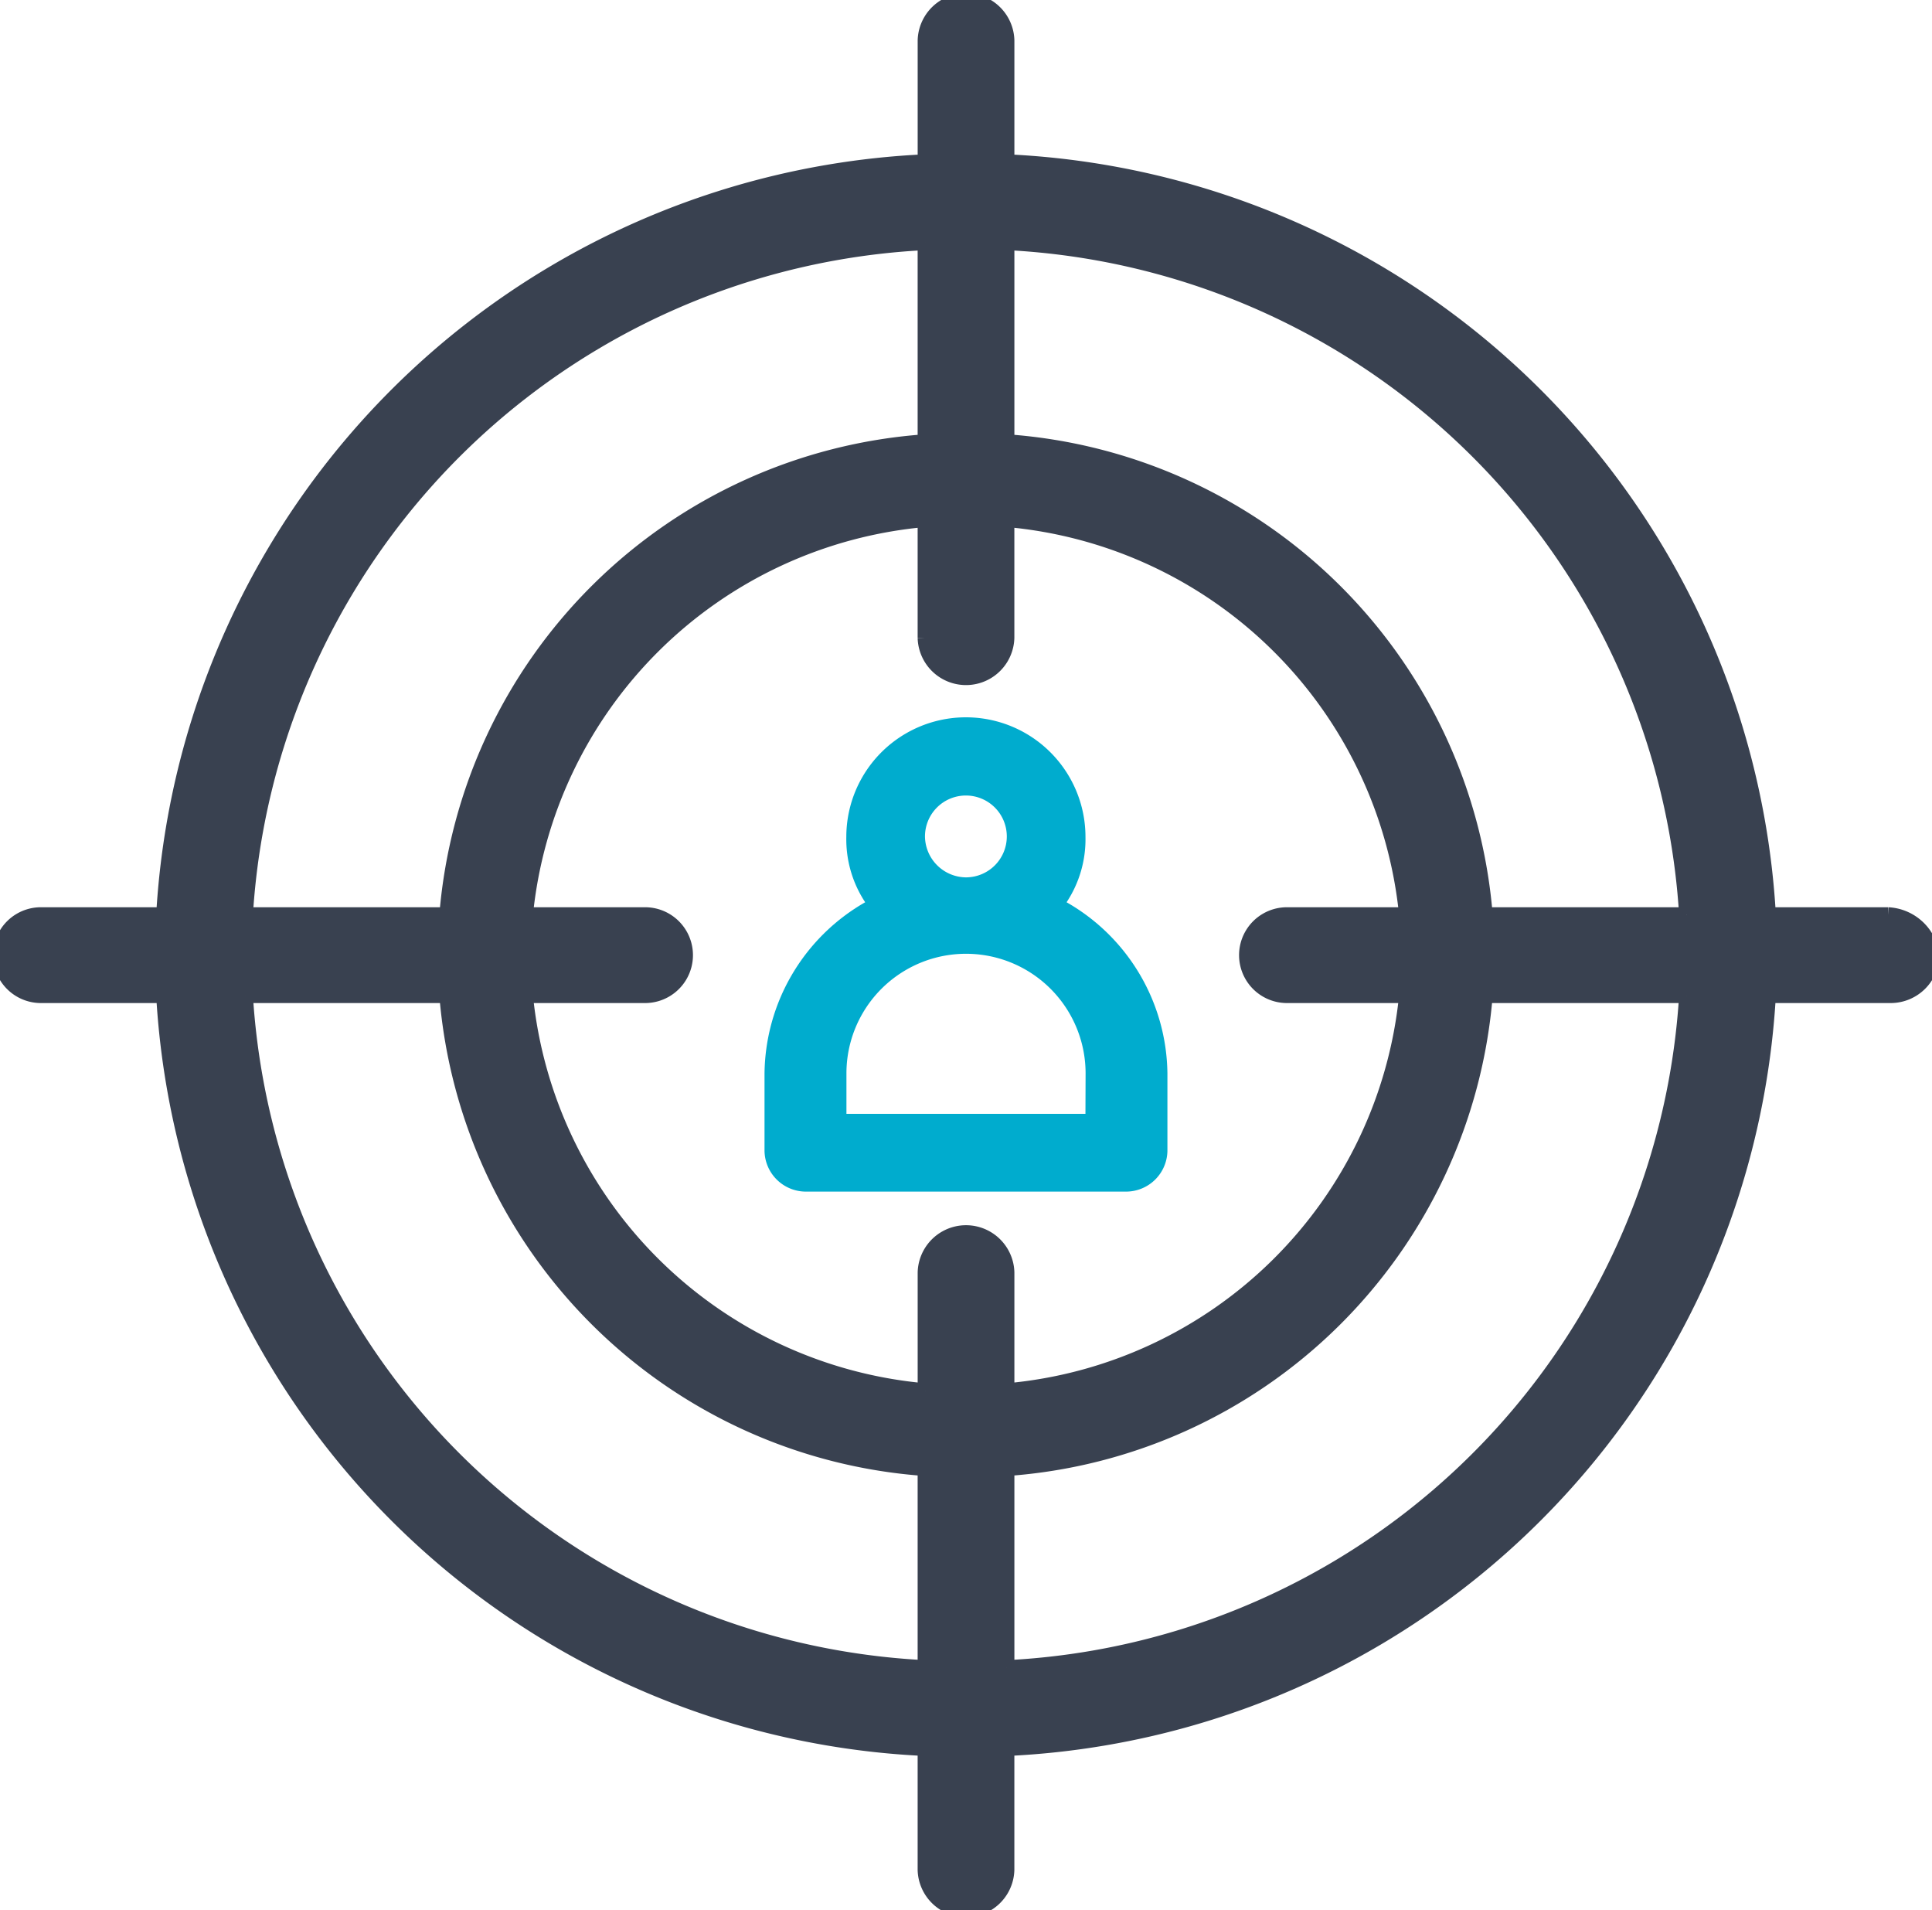
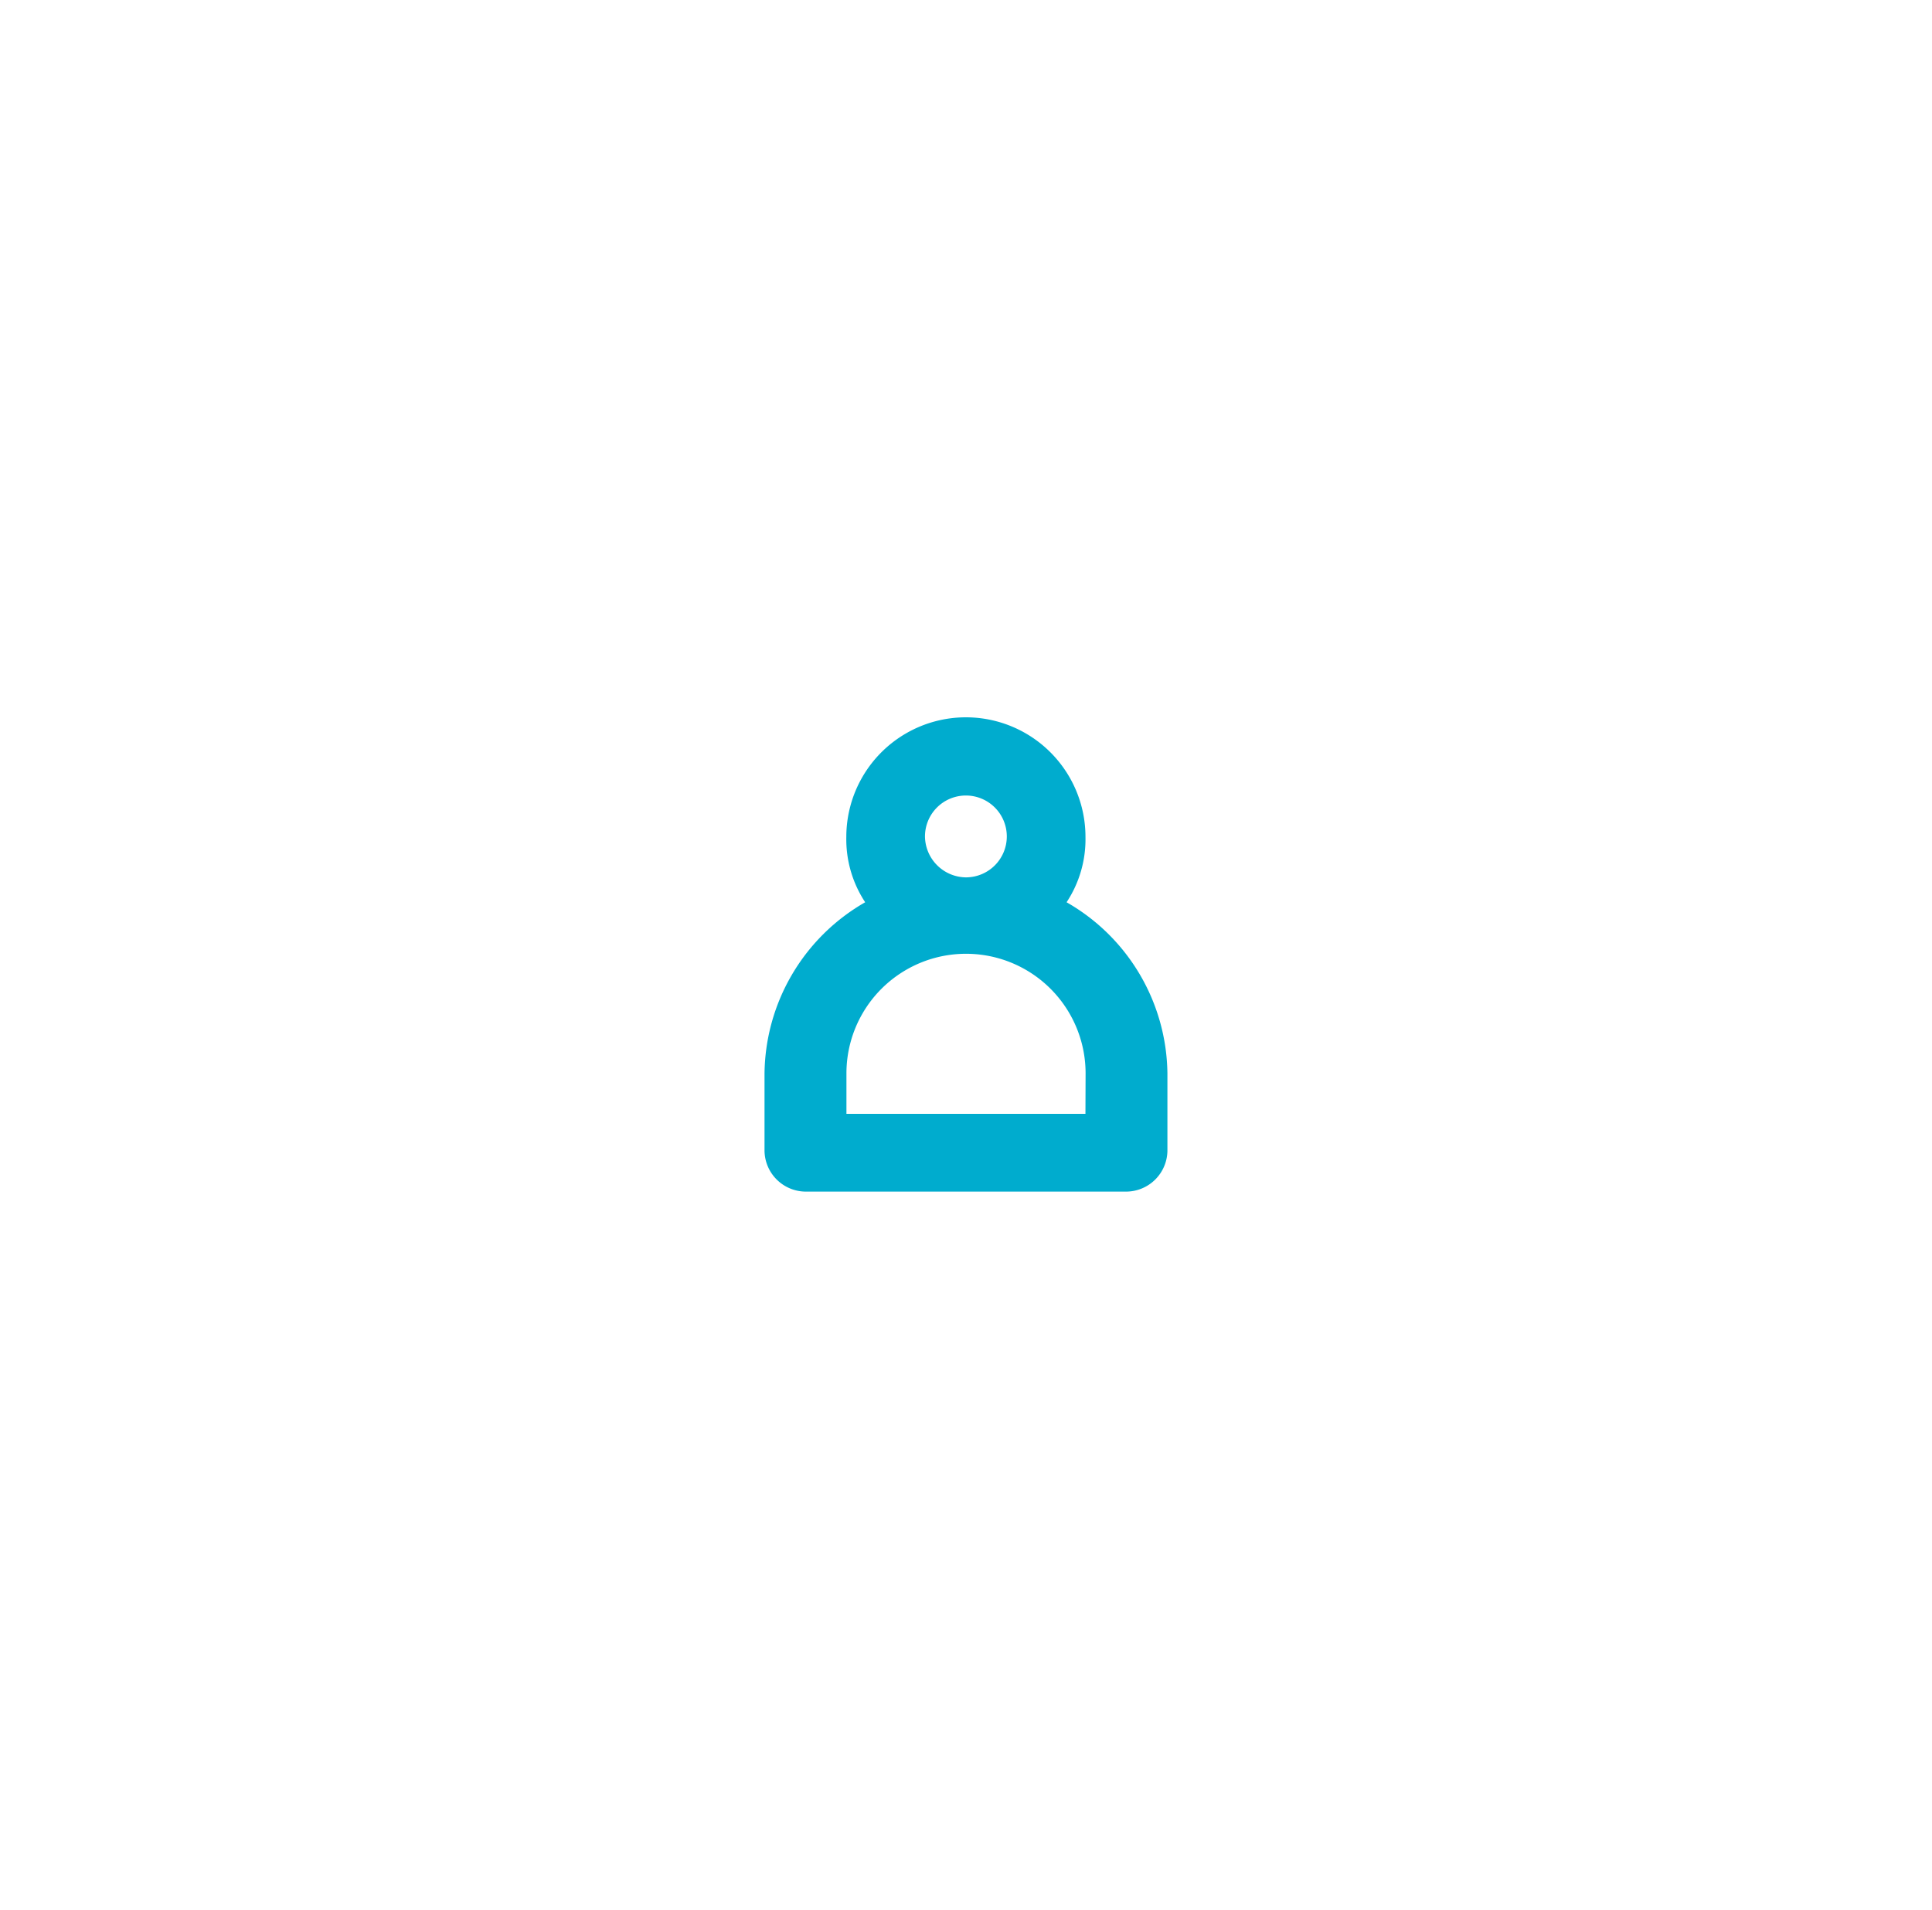
<svg xmlns="http://www.w3.org/2000/svg" width="64.741" height="64" viewBox="0 0 64.741 64">
  <defs>
    <clipPath id="clip-path">
      <rect id="Rectangle_5" data-name="Rectangle 5" width="64.741" height="64" fill="#394150" stroke="#394150" stroke-width="0.5" />
    </clipPath>
  </defs>
  <g id="Group_20" data-name="Group 20" transform="translate(-380.323 -889.473)">
    <g id="Group_15" data-name="Group 15" transform="translate(380.323 889.473)">
      <g id="Group_3" data-name="Group 3" transform="translate(0 0)" clip-path="url(#clip-path)">
-         <path id="Path_1" data-name="Path 1" d="M63.266,30.645H59.259A26.79,26.79,0,0,0,33.742,5.42V1.355a1.371,1.371,0,0,0-2.741,0V5.42A26.789,26.789,0,0,0,5.484,30.645H1.371a1.355,1.355,0,1,0,0,2.71H5.484A26.789,26.789,0,0,0,31,58.58v4.065a1.371,1.371,0,0,0,2.741,0V58.58A26.79,26.79,0,0,0,59.259,33.355h4.112A1.388,1.388,0,0,0,64.742,32a1.567,1.567,0,0,0-1.476-1.355m-6.749,0H49.769A17.31,17.31,0,0,0,33.742,14.8V8.13A24.02,24.02,0,0,1,56.517,30.645m-13.391,2.71h4.007A14.763,14.763,0,0,1,33.742,46.593V42.632a1.371,1.371,0,0,0-2.741,0v3.961A14.764,14.764,0,0,1,17.609,33.355h4.007a1.355,1.355,0,1,0,0-2.71H17.609A14.764,14.764,0,0,1,31,17.407v3.961a1.371,1.371,0,0,0,2.741,0V17.407A14.763,14.763,0,0,1,47.133,30.645H43.126a1.355,1.355,0,1,0,0,2.71M31,8.13V14.8A17.31,17.31,0,0,0,14.973,30.645H8.225A24.02,24.02,0,0,1,31,8.13M8.225,33.355h6.748A17.31,17.31,0,0,0,31,49.2V55.87A24.02,24.02,0,0,1,8.225,33.355M33.742,55.87V49.2A17.31,17.31,0,0,0,49.769,33.355h6.748A24.02,24.02,0,0,1,33.742,55.87" transform="translate(0 0)" fill="#394150" stroke="#394150" stroke-width="0.5" />
        <path id="Path_2" data-name="Path 2" d="M34.7,29.25a3.826,3.826,0,0,0,.633-2.189,4.007,4.007,0,0,0-8.014,0,3.826,3.826,0,0,0,.632,2.189,6.691,6.691,0,0,0-3.373,5.733v2.606a1.388,1.388,0,0,0,1.371,1.355H36.708a1.388,1.388,0,0,0,1.371-1.355V34.983A6.69,6.69,0,0,0,34.7,29.25m-4.745-2.189a1.371,1.371,0,1,1,1.371,1.355,1.388,1.388,0,0,1-1.371-1.355m5.377,9.277H27.323V34.983a4.007,4.007,0,0,1,8.014,0Z" transform="translate(1.041 0.978)" fill="#00acce" />
      </g>
    </g>
  </g>
</svg>